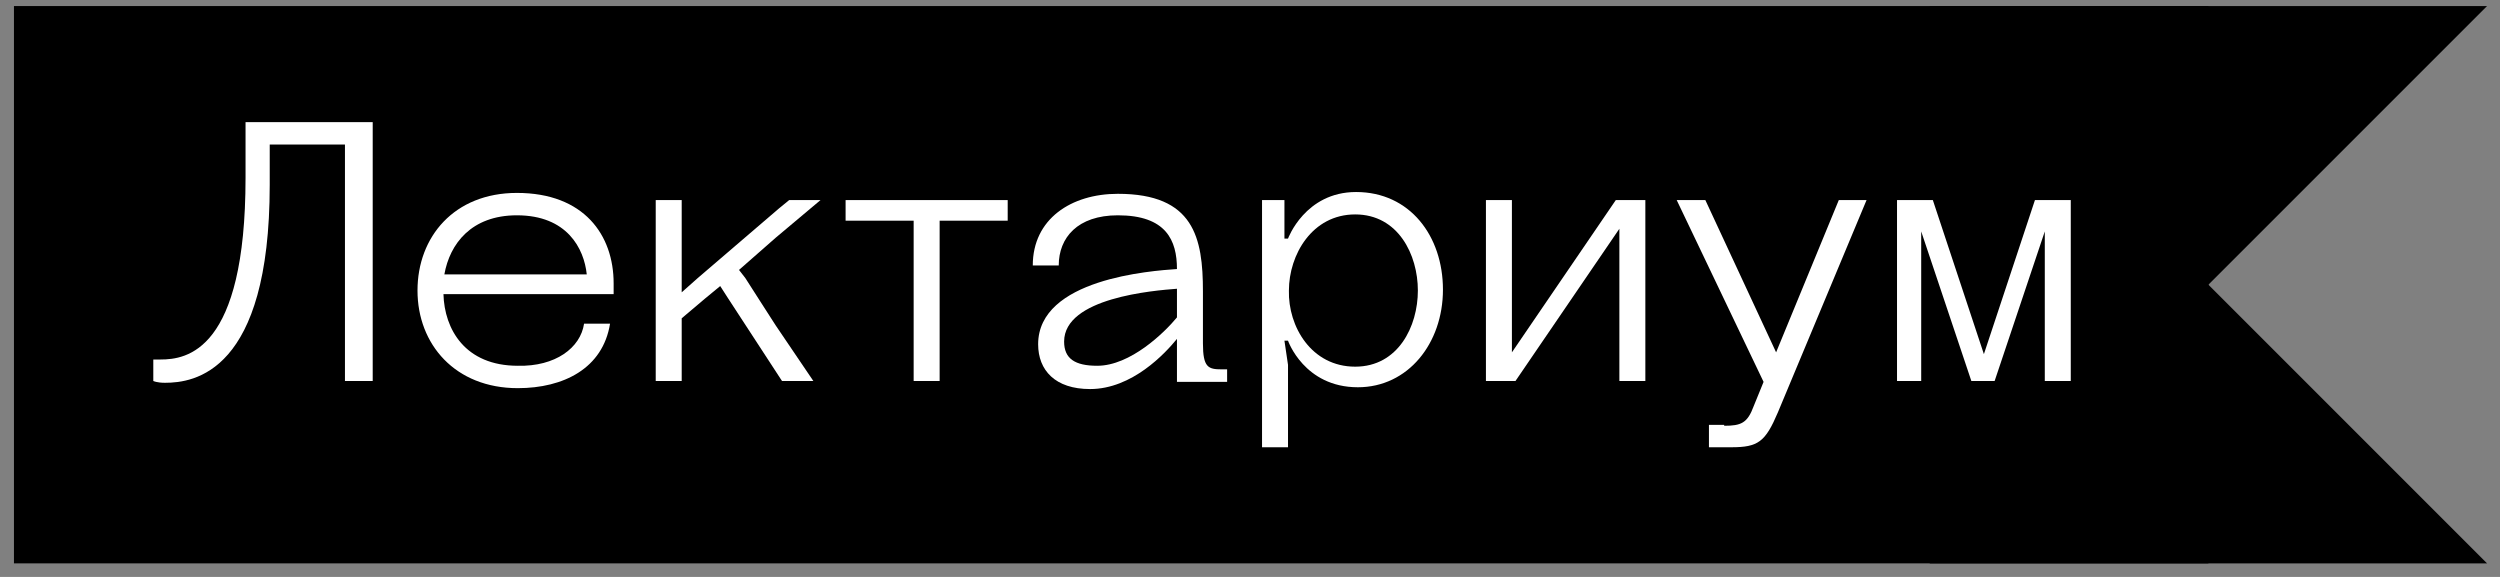
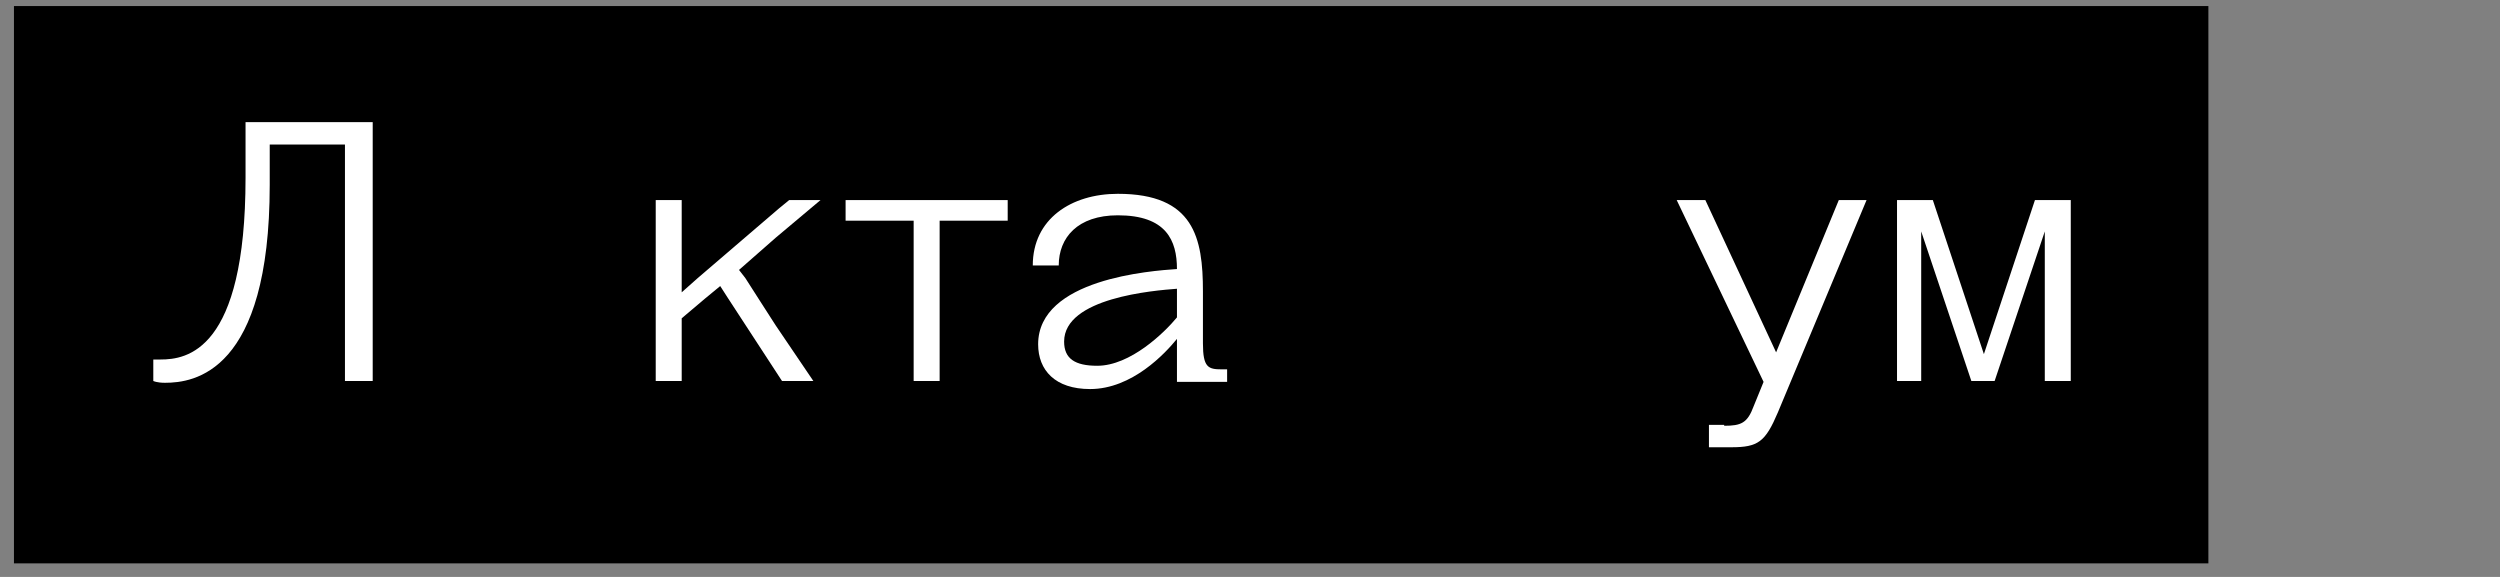
<svg xmlns="http://www.w3.org/2000/svg" width="156" height="36" viewBox="0 0 156 36" fill="none">
  <rect x="0" y="0" width="156" height="36" fill="#808080" stroke="none" />
  <rect x="0.871" y="0.378" width="136.932" height="34.776" fill="black" />
-   <path d="M120.415 0.378L155.192 0.378L137.803 17.766L155.192 35.155H120.415V0.378Z" fill="black" />
  <path d="M16.831 9.02V11.535C16.831 23.271 12.08 23.886 10.292 23.886C9.789 23.886 9.566 23.774 9.566 23.774V22.433C9.566 22.433 9.789 22.433 10.013 22.433C11.633 22.433 15.322 21.93 15.322 11.088V7.623L23.257 7.623V23.774H21.525V9.02H16.831Z" fill="white" />
-   <path d="M36.446 20.197H38.067C37.62 22.991 35.161 24.221 32.311 24.221C28.399 24.221 26.052 21.483 26.052 18.13C26.052 14.776 28.343 12.038 32.255 12.038C36.446 12.038 38.291 14.665 38.291 17.683V18.353H27.672C27.728 20.533 29.014 22.824 32.311 22.824C34.658 22.88 36.223 21.706 36.446 20.197ZM27.728 17.124H36.614C36.446 15.503 35.385 13.435 32.255 13.435C29.405 13.435 28.064 15.223 27.728 17.124Z" fill="white" />
  <path d="M51.2 12.485H49.244L48.629 12.988L43.544 17.347L42.538 18.241V17.347V12.485H40.917V23.774H42.538V19.862L43.991 18.633L44.941 17.85L45.444 18.633L48.797 23.774H50.026H50.753L48.406 20.309L47.4 18.744L46.506 17.347L46.114 16.844L48.406 14.832L51.2 12.485Z" fill="white" />
  <path d="M52.709 12.485L62.88 12.485V13.771L58.633 13.771V23.774H57.012V13.771H52.765V12.485H52.709Z" fill="white" />
  <path d="M73.442 21.147C72.716 22.042 70.648 24.277 68.021 24.277C65.842 24.277 64.78 23.103 64.78 21.483C64.78 17.403 71.822 16.9 73.442 16.788C73.442 15 72.772 13.435 69.754 13.435C67.239 13.435 66.065 14.832 66.065 16.565H64.445C64.445 13.659 66.848 12.094 69.754 12.094C74.504 12.094 75.063 14.832 75.063 18.186V21.427C75.063 22.936 75.398 23.047 76.236 23.047H76.572V23.83H73.442V21.147ZM73.442 18.018C71.989 18.13 66.401 18.577 66.401 21.315C66.401 22.377 67.071 22.824 68.468 22.824C70.536 22.824 72.66 20.756 73.442 19.806V18.018Z" fill="white" />
-   <path d="M80.372 27.91H78.751V12.485H80.149V14.888H80.372C80.372 14.888 81.434 11.982 84.619 11.982C87.972 11.982 90.04 14.721 90.04 18.074C90.04 21.427 87.861 24.165 84.731 24.165C81.378 24.165 80.372 21.259 80.372 21.259H80.149L80.372 22.768V27.91ZM84.564 22.88C87.246 22.88 88.475 20.365 88.475 18.13C88.475 15.894 87.246 13.38 84.564 13.38C81.881 13.38 80.428 15.894 80.428 18.13C80.372 20.365 81.825 22.88 84.564 22.88Z" fill="white" />
-   <path d="M102.67 23.774H101.049V14.274L94.566 23.774H92.722V12.485H94.343V21.986L100.826 12.485H102.67V23.774Z" fill="white" />
  <path d="M107.588 26.568C108.65 26.568 109.041 26.401 109.432 25.339L110.047 23.83L104.626 12.485H106.414L110.829 21.986L114.741 12.485H116.473L110.941 25.73C110.158 27.574 109.711 27.909 108.035 27.909H106.638V26.512H107.588V26.568Z" fill="white" />
  <path d="M119.883 14.441V23.774H118.374V12.485H120.609L123.795 22.098L126.98 12.485H129.216V23.774H127.595V14.441L124.465 23.774H123.012L119.883 14.441Z" fill="white" />
</svg>